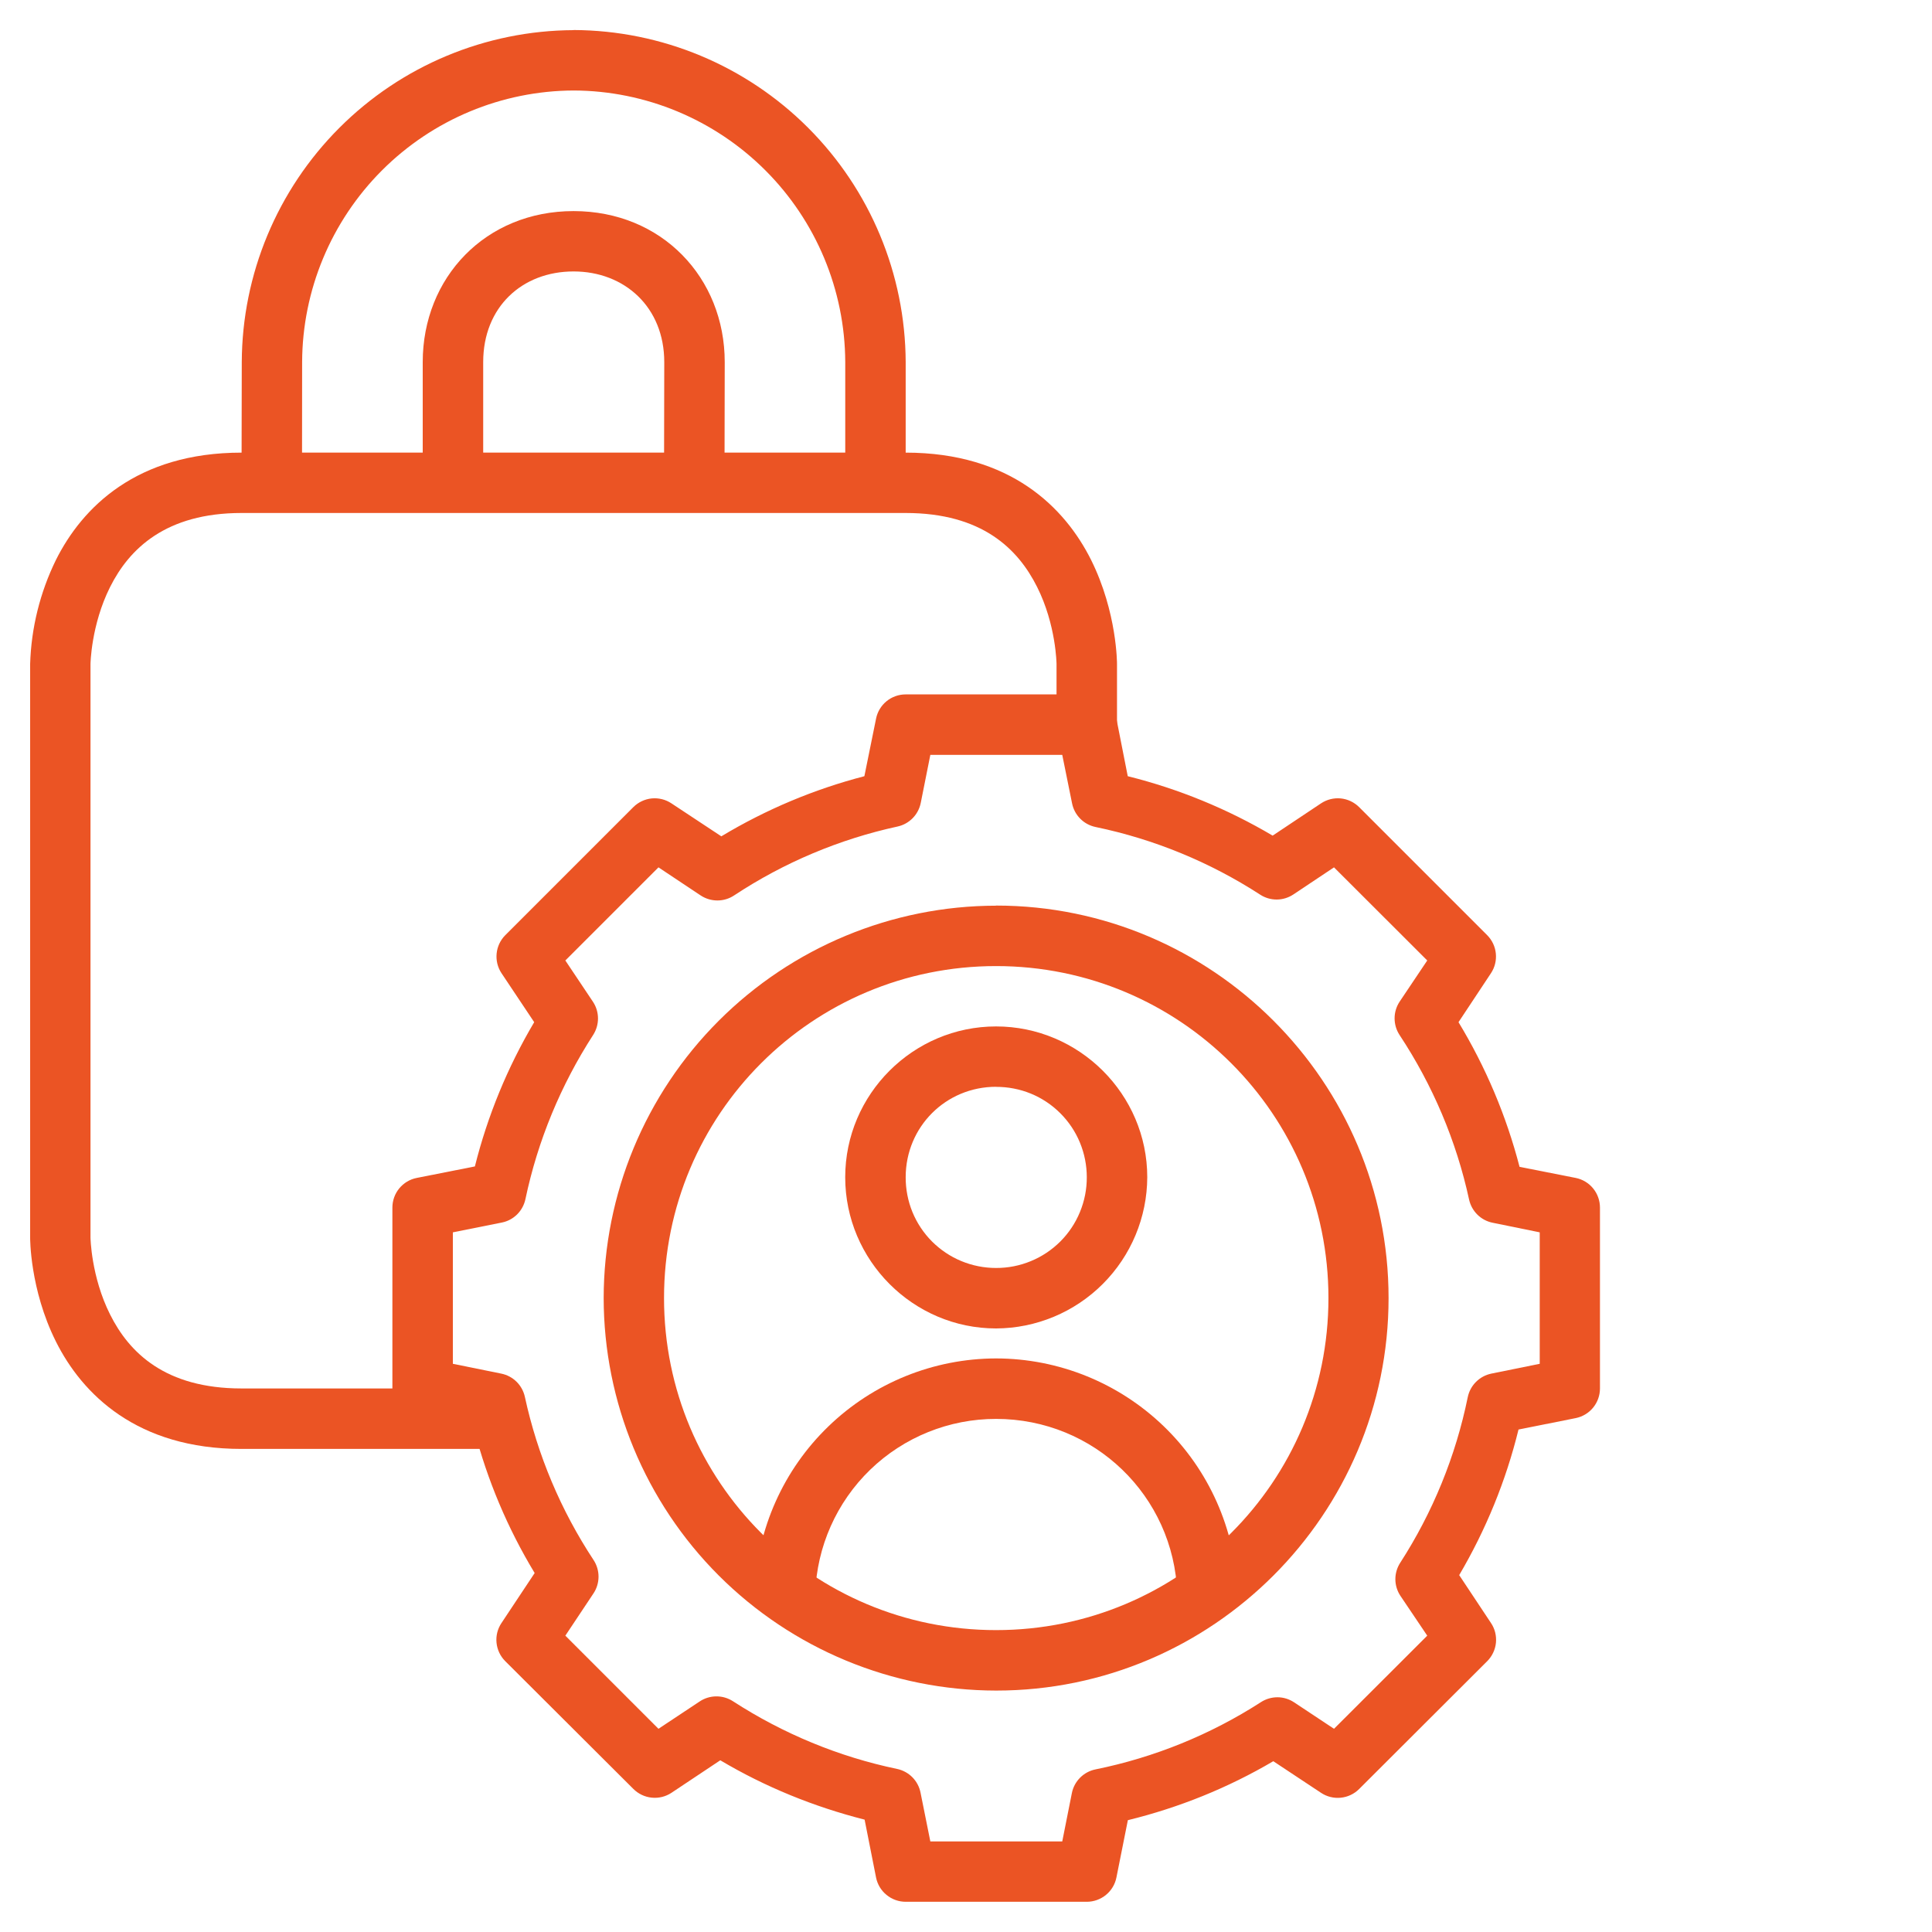
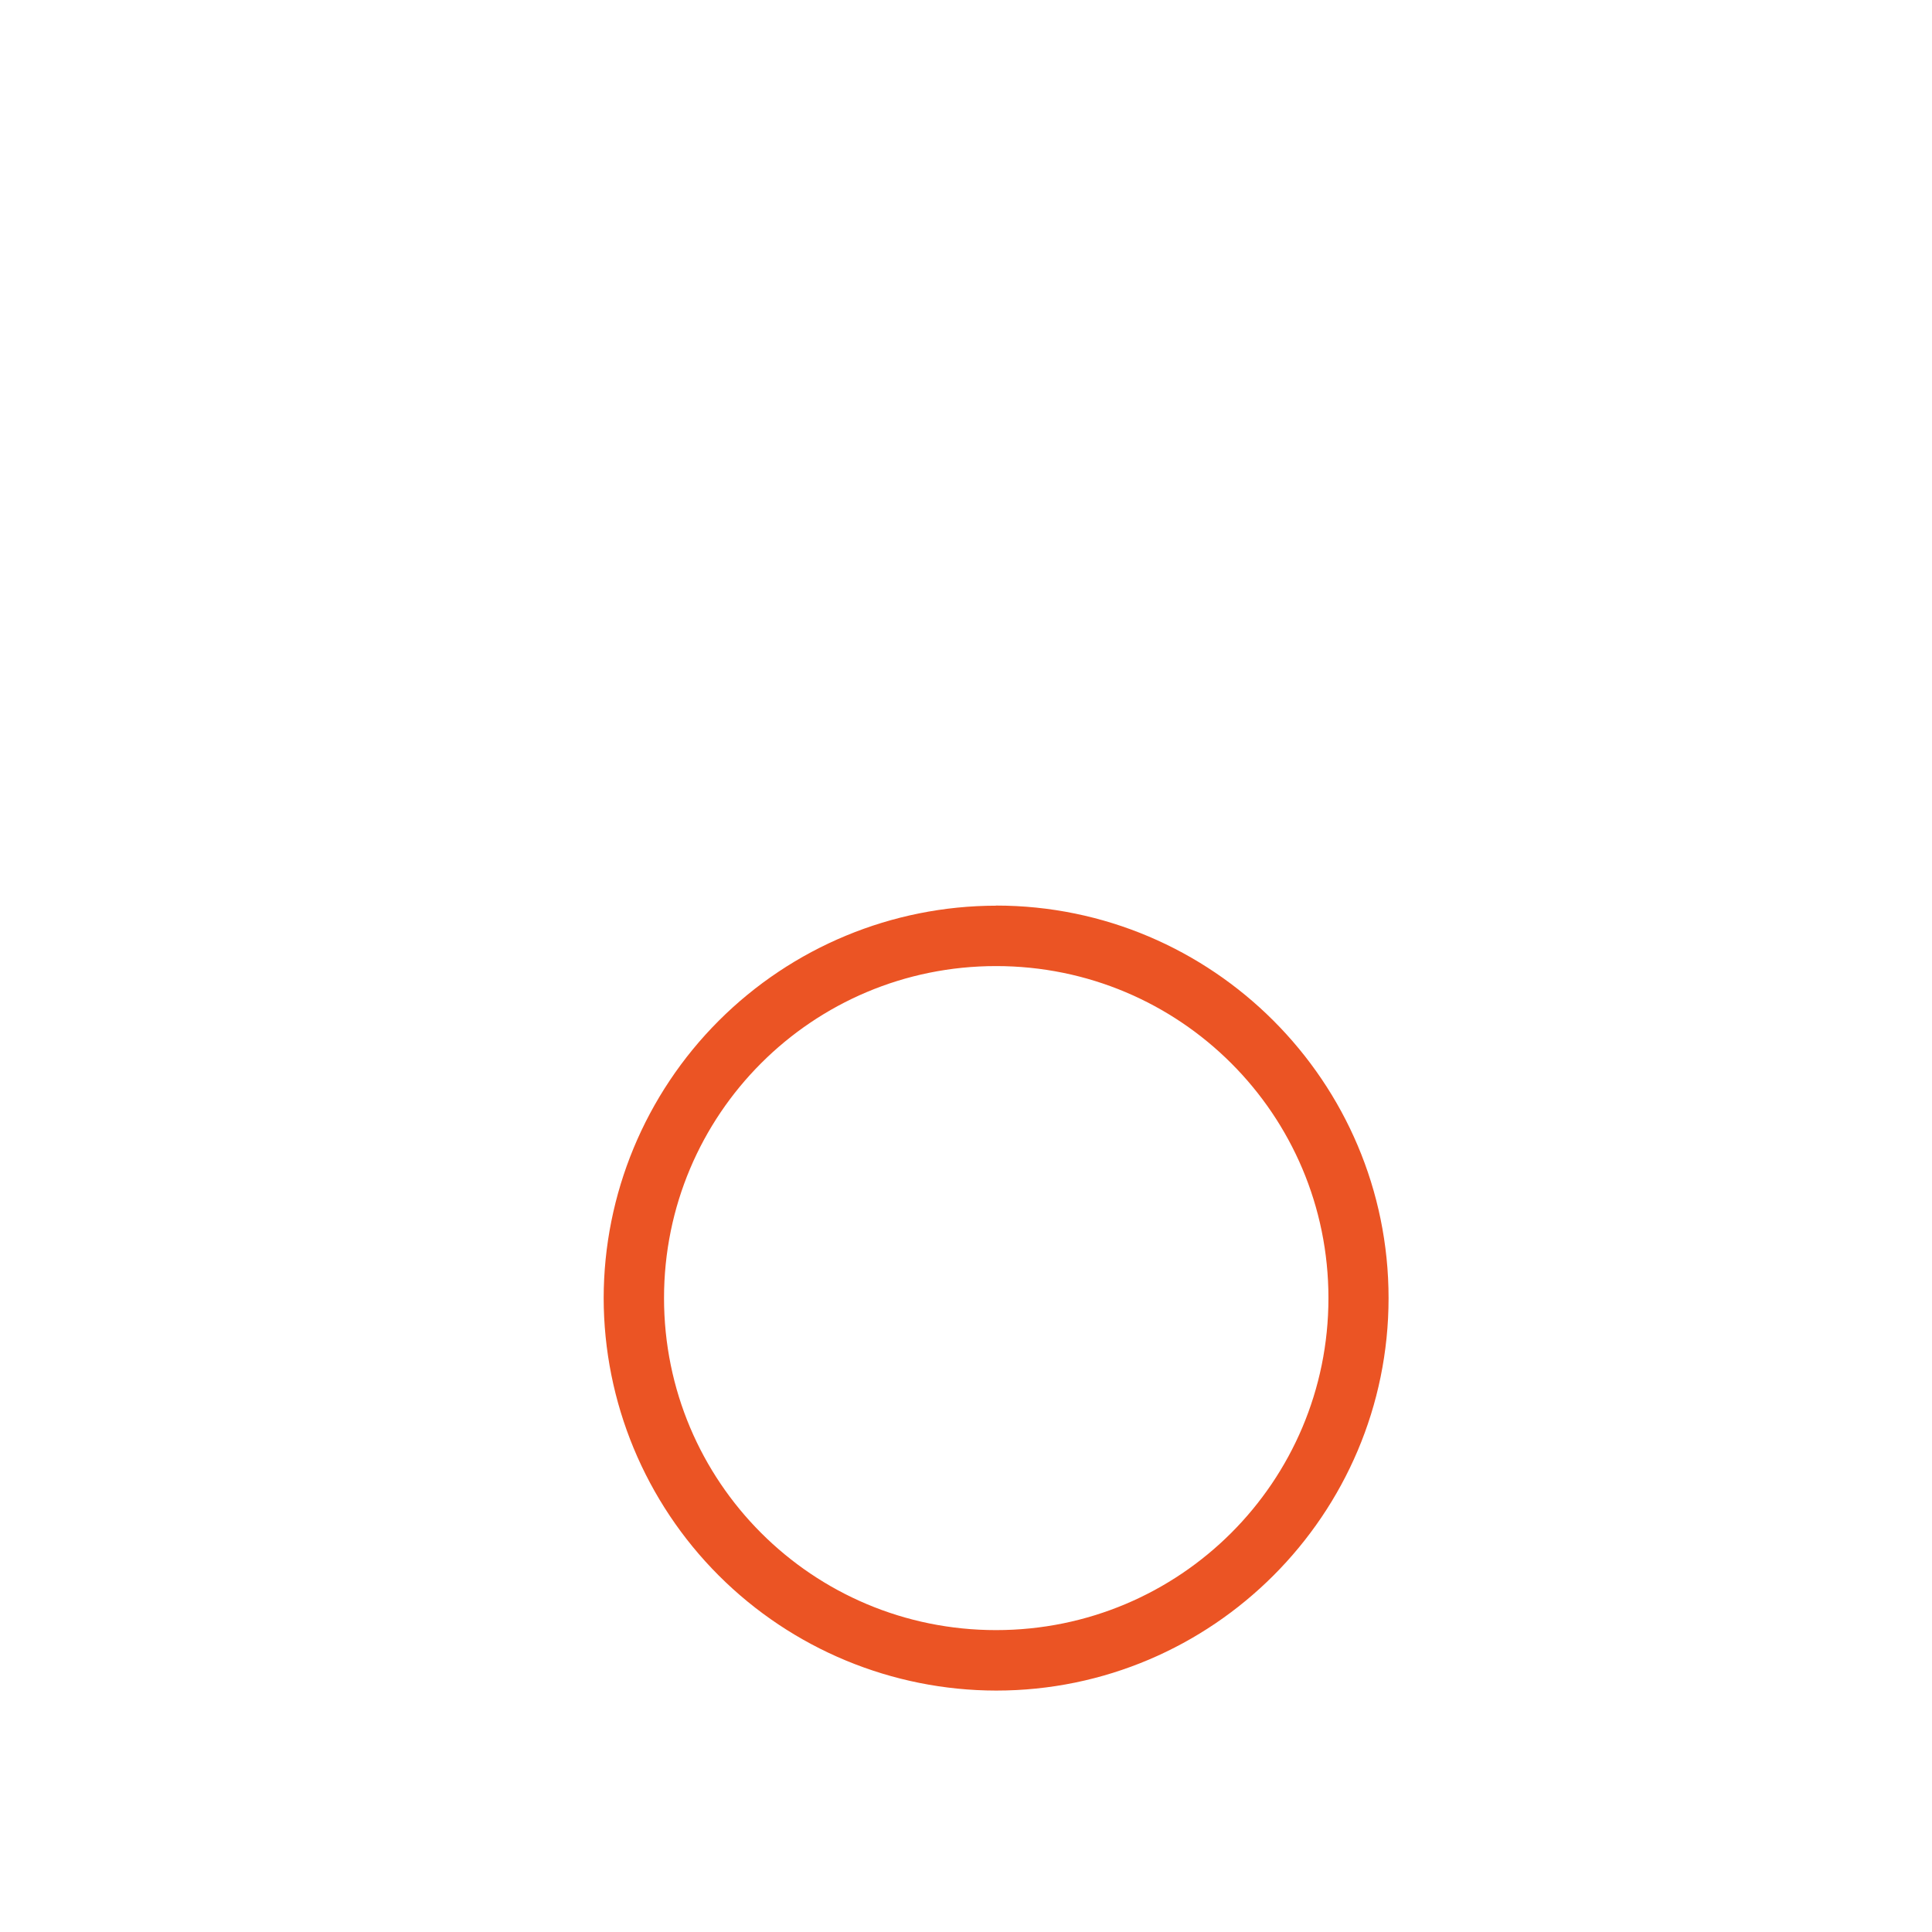
<svg xmlns="http://www.w3.org/2000/svg" width="50" height="50" viewBox="0 0 50 50" fill="none">
-   <path d="M6.251 11.714C3.535 11.714 2.126 13.134 1.447 14.492C1.036 15.332 0.808 16.25 0.78 17.185V32.026C0.78 32.026 0.768 33.361 1.447 34.719C2.126 36.078 3.543 37.498 6.251 37.498H12.919V35.933H6.251C4.276 35.933 3.343 35.006 2.849 34.019C2.356 33.036 2.342 32.026 2.342 32.026V17.185C2.342 17.185 2.356 16.175 2.849 15.192C3.343 14.206 4.287 13.276 6.251 13.276H23.436C25.415 13.276 26.348 14.206 26.841 15.192C27.334 16.175 27.343 17.185 27.343 17.185V18.75H28.908V17.185C28.908 17.185 28.914 15.851 28.238 14.492C27.559 13.134 26.15 11.714 23.439 11.714H6.251Z" fill="#EB5424" />
-   <path d="M14.844 0.78C12.569 0.79 10.39 1.699 8.782 3.309C7.174 4.918 6.266 7.097 6.257 9.372L6.251 12.496H7.816L7.819 9.372C7.826 7.51 8.569 5.727 9.885 4.41C11.201 3.093 12.985 2.349 14.847 2.342C16.708 2.349 18.491 3.092 19.808 4.409C21.124 5.725 21.867 7.508 21.875 9.369V12.499H23.439V9.369C23.429 7.093 22.521 4.914 20.912 3.305C19.302 1.695 17.123 0.787 14.847 0.777L14.844 0.78Z" fill="#EB5424" />
-   <path d="M14.844 5.463C12.564 5.463 10.94 7.184 10.94 9.372V12.496H12.505V9.372C12.505 7.943 13.515 7.025 14.844 7.025C16.161 7.025 17.191 7.946 17.191 9.372L17.185 12.496H18.75L18.756 9.372C18.756 7.187 17.126 5.463 14.844 5.463Z" fill="#EB5424" />
-   <path d="M23.439 17.971C23.259 17.971 23.083 18.033 22.943 18.148C22.803 18.263 22.707 18.422 22.672 18.6L22.37 20.088C21.068 20.426 19.821 20.95 18.668 21.644L17.377 20.791C17.227 20.691 17.047 20.646 16.867 20.663C16.687 20.681 16.519 20.761 16.391 20.888L13.075 24.204C12.949 24.332 12.87 24.499 12.853 24.677C12.835 24.856 12.879 25.035 12.978 25.185L13.825 26.454C13.136 27.618 12.618 28.875 12.29 30.187L10.784 30.485C10.606 30.52 10.447 30.616 10.332 30.756C10.217 30.896 10.155 31.072 10.155 31.253V35.936C10.155 36.117 10.217 36.292 10.332 36.432C10.447 36.572 10.606 36.668 10.784 36.703L12.272 36.999C12.611 38.304 13.137 39.553 13.837 40.71L12.978 42.004C12.877 42.154 12.832 42.334 12.85 42.514C12.868 42.694 12.947 42.862 13.075 42.99L16.391 46.297C16.519 46.425 16.686 46.505 16.866 46.523C17.046 46.542 17.227 46.497 17.377 46.398L18.641 45.556C19.805 46.247 21.062 46.758 22.376 47.092L22.672 48.589C22.707 48.766 22.803 48.926 22.943 49.04C23.083 49.155 23.259 49.218 23.439 49.218H28.126C28.306 49.218 28.482 49.155 28.622 49.04C28.762 48.926 28.858 48.766 28.893 48.589L29.189 47.106C30.514 46.781 31.778 46.271 32.953 45.58L34.188 46.398C34.338 46.498 34.518 46.543 34.698 46.525C34.878 46.507 35.046 46.428 35.174 46.3L38.49 42.99C38.617 42.862 38.697 42.694 38.715 42.514C38.732 42.334 38.688 42.154 38.587 42.004L37.764 40.764C38.457 39.585 38.974 38.322 39.299 36.996L40.781 36.7C40.958 36.664 41.117 36.568 41.231 36.428C41.345 36.288 41.407 36.113 41.407 35.933V31.253C41.407 31.072 41.345 30.897 41.231 30.757C41.117 30.617 40.958 30.521 40.781 30.485L39.326 30.198C38.984 28.88 38.452 27.619 37.746 26.454L38.587 25.185C38.686 25.035 38.73 24.856 38.712 24.677C38.695 24.499 38.616 24.332 38.49 24.204L35.174 20.888C35.046 20.761 34.878 20.681 34.698 20.663C34.518 20.646 34.338 20.691 34.188 20.791L32.936 21.626C31.767 20.934 30.504 20.416 29.186 20.088L28.893 18.6C28.858 18.422 28.762 18.263 28.622 18.148C28.482 18.033 28.306 17.971 28.126 17.971H23.439ZM24.077 19.536H27.491L27.745 20.791C27.775 20.941 27.848 21.078 27.956 21.187C28.063 21.296 28.2 21.37 28.35 21.402C29.869 21.717 31.315 22.312 32.617 23.156C32.744 23.238 32.893 23.281 33.044 23.28C33.196 23.279 33.344 23.233 33.47 23.15L34.524 22.447L36.937 24.857L36.222 25.923C36.137 26.051 36.092 26.201 36.092 26.355C36.092 26.509 36.137 26.66 36.222 26.788C37.078 28.084 37.69 29.525 38.02 31.046C38.053 31.194 38.128 31.33 38.237 31.437C38.345 31.543 38.483 31.616 38.632 31.645L39.848 31.893V35.295L38.596 35.549C38.446 35.58 38.307 35.654 38.199 35.763C38.09 35.871 38.016 36.01 37.985 36.16C37.674 37.685 37.081 39.138 36.237 40.445C36.155 40.573 36.111 40.722 36.112 40.874C36.113 41.026 36.159 41.174 36.243 41.301L36.937 42.331L34.524 44.741L33.491 44.056C33.364 43.972 33.216 43.926 33.063 43.925C32.911 43.925 32.762 43.968 32.635 44.05C31.327 44.893 29.874 45.483 28.35 45.792C28.198 45.823 28.06 45.898 27.951 46.008C27.842 46.118 27.768 46.258 27.739 46.409L27.491 47.656H24.077L23.823 46.392C23.793 46.242 23.72 46.104 23.612 45.995C23.505 45.887 23.368 45.812 23.218 45.78C21.706 45.465 20.265 44.868 18.966 44.026C18.838 43.944 18.689 43.901 18.537 43.902C18.385 43.903 18.236 43.948 18.11 44.032L17.041 44.741L14.631 42.331L15.358 41.239C15.443 41.112 15.489 40.962 15.49 40.809C15.491 40.656 15.447 40.505 15.364 40.377C14.514 39.089 13.91 37.656 13.583 36.148C13.55 36 13.475 35.864 13.367 35.758C13.258 35.651 13.121 35.579 12.972 35.549L11.72 35.295V31.893L12.989 31.639C13.139 31.609 13.276 31.535 13.384 31.428C13.492 31.32 13.566 31.183 13.598 31.034C13.917 29.519 14.513 28.081 15.352 26.782C15.434 26.654 15.477 26.505 15.476 26.353C15.475 26.201 15.43 26.052 15.346 25.926L14.631 24.857L17.041 22.447L18.133 23.174C18.262 23.259 18.412 23.304 18.566 23.304C18.72 23.304 18.87 23.259 18.998 23.174C20.287 22.323 21.721 21.718 23.23 21.39C23.378 21.358 23.514 21.282 23.62 21.174C23.727 21.065 23.799 20.928 23.829 20.779L24.077 19.536Z" fill="#EB5424" />
  <path d="M25.778 23.439C23.086 23.442 20.505 24.513 18.601 26.417C16.697 28.321 15.626 30.902 15.623 33.594C15.626 36.287 16.697 38.87 18.601 40.774C20.506 42.678 23.088 43.749 25.781 43.752C31.38 43.752 35.936 39.193 35.936 33.594C35.936 27.996 31.38 23.436 25.778 23.436V23.439ZM25.778 25.002C30.535 25.002 34.38 28.84 34.38 33.594C34.38 38.348 30.535 42.187 25.778 42.187C21.024 42.187 17.185 38.348 17.185 33.594C17.185 28.84 21.024 25.002 25.778 25.002Z" fill="#EB5424" />
-   <path d="M25.778 26.564C23.631 26.564 21.874 28.32 21.874 30.467C21.874 32.617 23.631 34.38 25.778 34.38C26.814 34.376 27.807 33.962 28.54 33.229C29.273 32.496 29.687 31.504 29.691 30.467C29.691 28.32 27.928 26.564 25.778 26.564ZM25.778 28.128C26.086 28.127 26.392 28.186 26.677 28.302C26.962 28.419 27.221 28.591 27.439 28.809C27.657 29.026 27.831 29.285 27.948 29.569C28.066 29.854 28.126 30.159 28.126 30.467C28.127 30.776 28.067 31.081 27.949 31.367C27.832 31.652 27.659 31.912 27.441 32.13C27.222 32.348 26.963 32.521 26.678 32.638C26.392 32.756 26.087 32.816 25.778 32.815C25.47 32.815 25.165 32.755 24.88 32.637C24.596 32.52 24.337 32.346 24.119 32.128C23.902 31.91 23.73 31.651 23.613 31.366C23.497 31.081 23.438 30.775 23.439 30.467C23.439 29.165 24.476 28.126 25.778 28.126V28.128ZM25.778 35.156C24.16 35.159 22.606 35.788 21.442 36.912C20.277 38.035 19.593 39.566 19.533 41.183L21.098 41.242C21.139 40.028 21.65 38.878 22.523 38.034C23.396 37.191 24.564 36.72 25.778 36.721C28.312 36.721 30.379 38.709 30.467 41.239L32.026 41.189C31.967 39.57 31.284 38.038 30.119 36.913C28.953 35.788 27.398 35.158 25.778 35.156Z" fill="#EB5424" />
</svg>